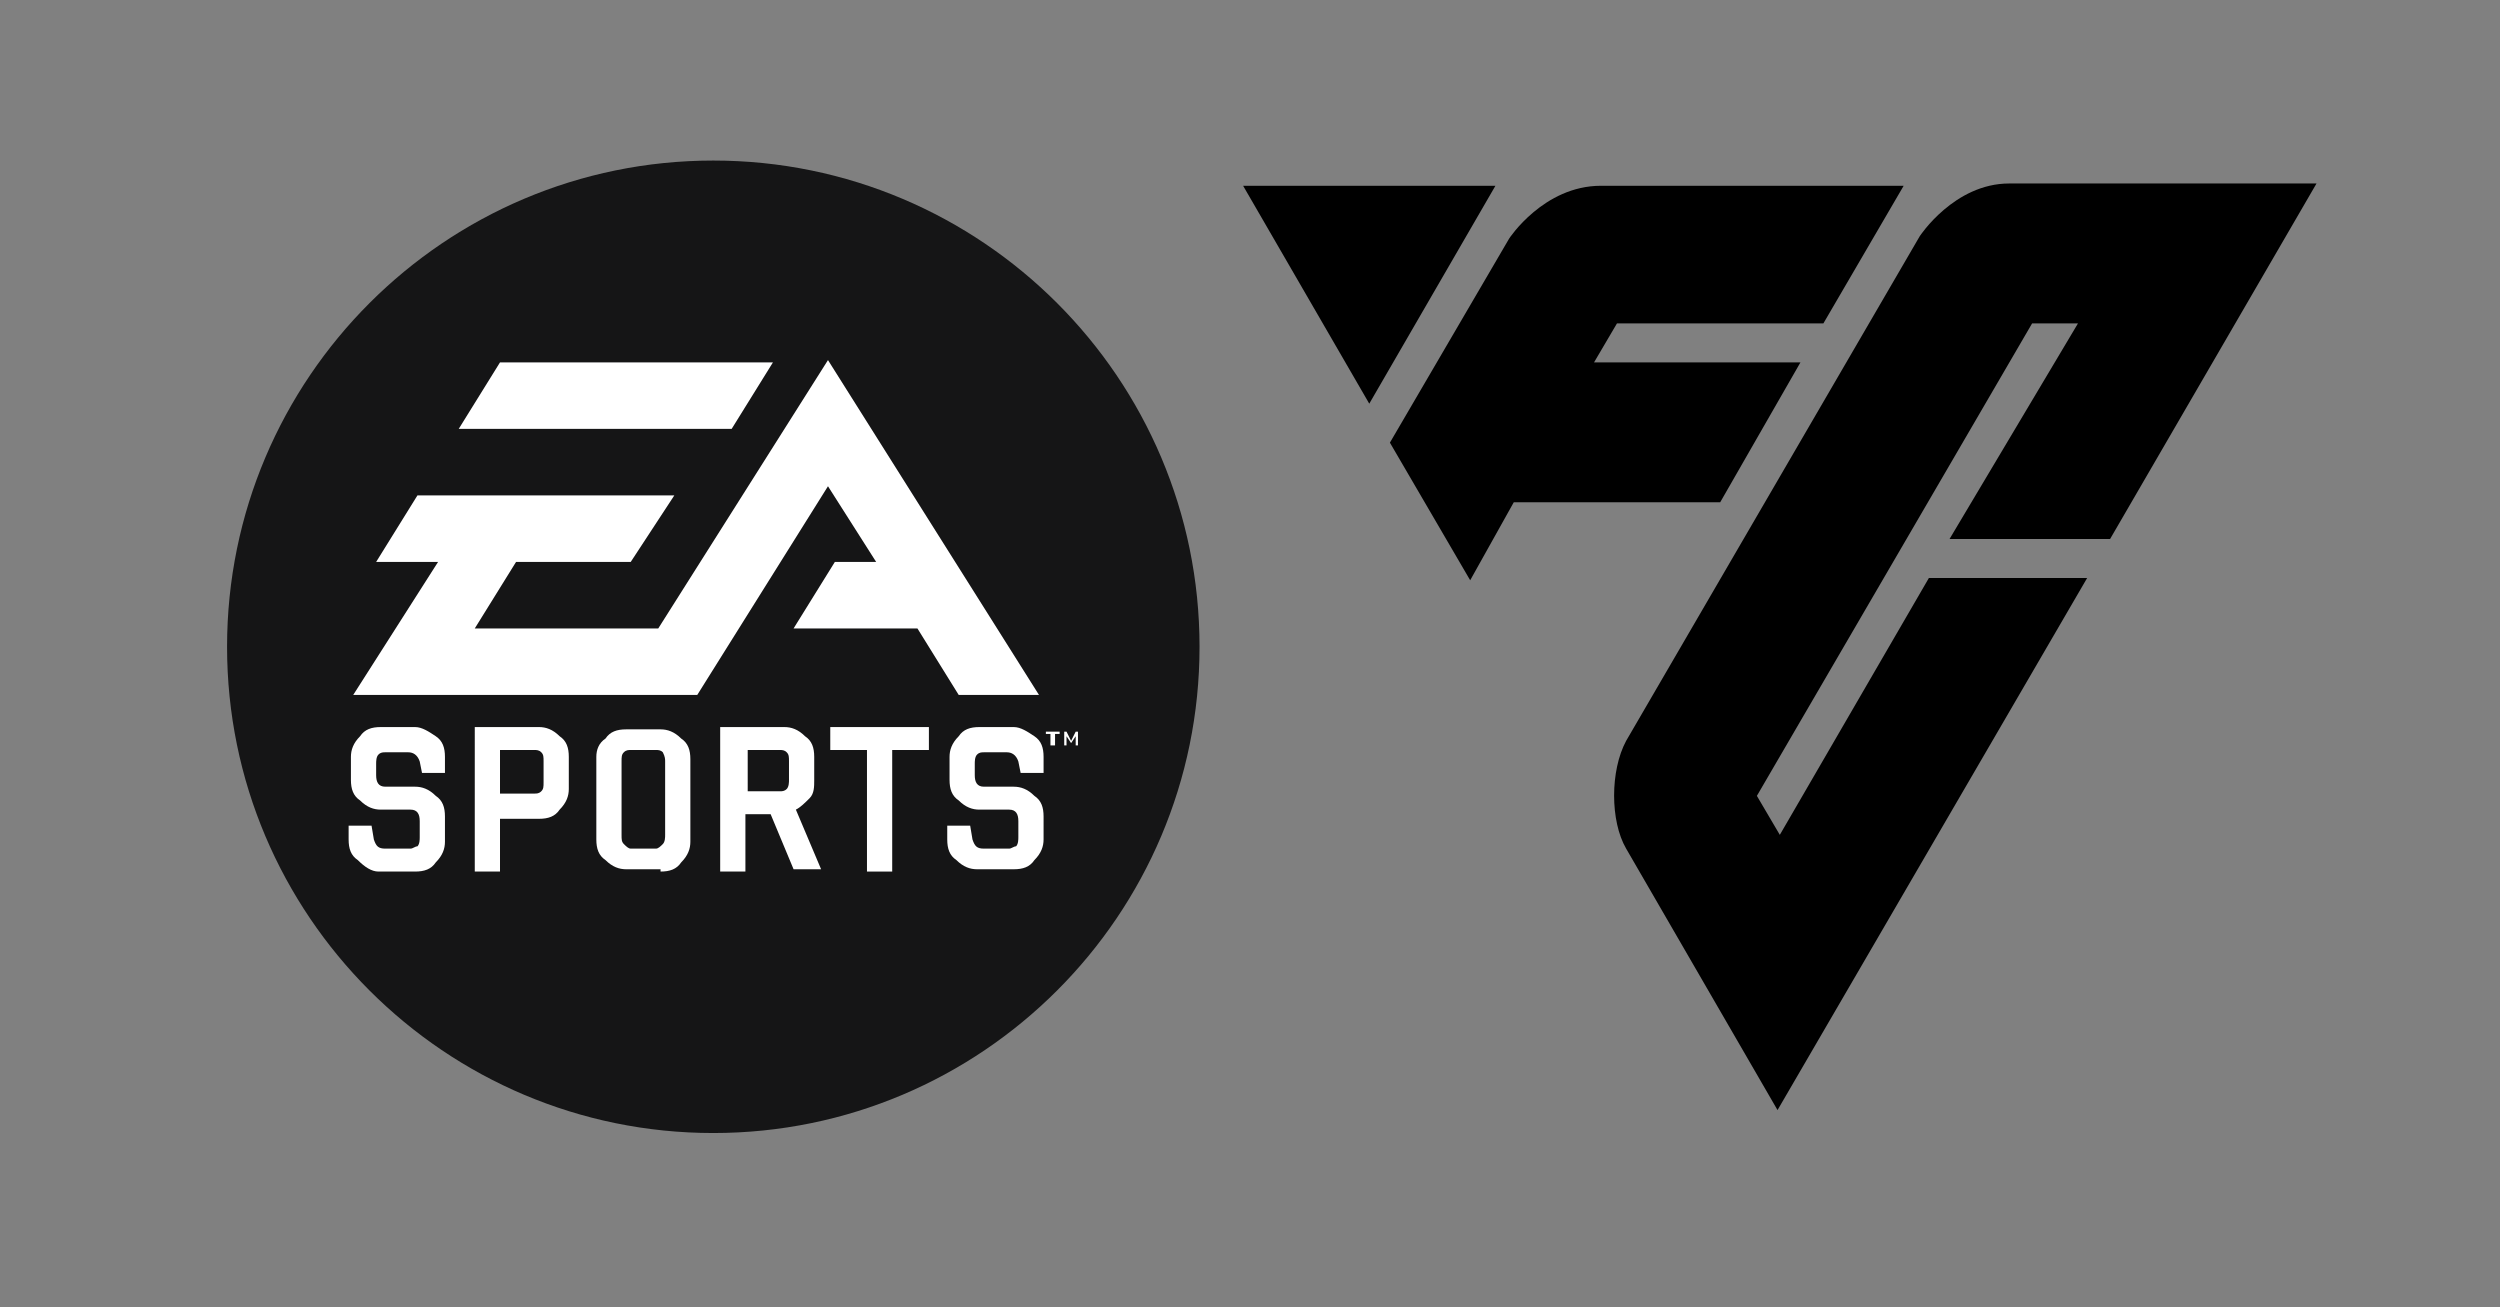
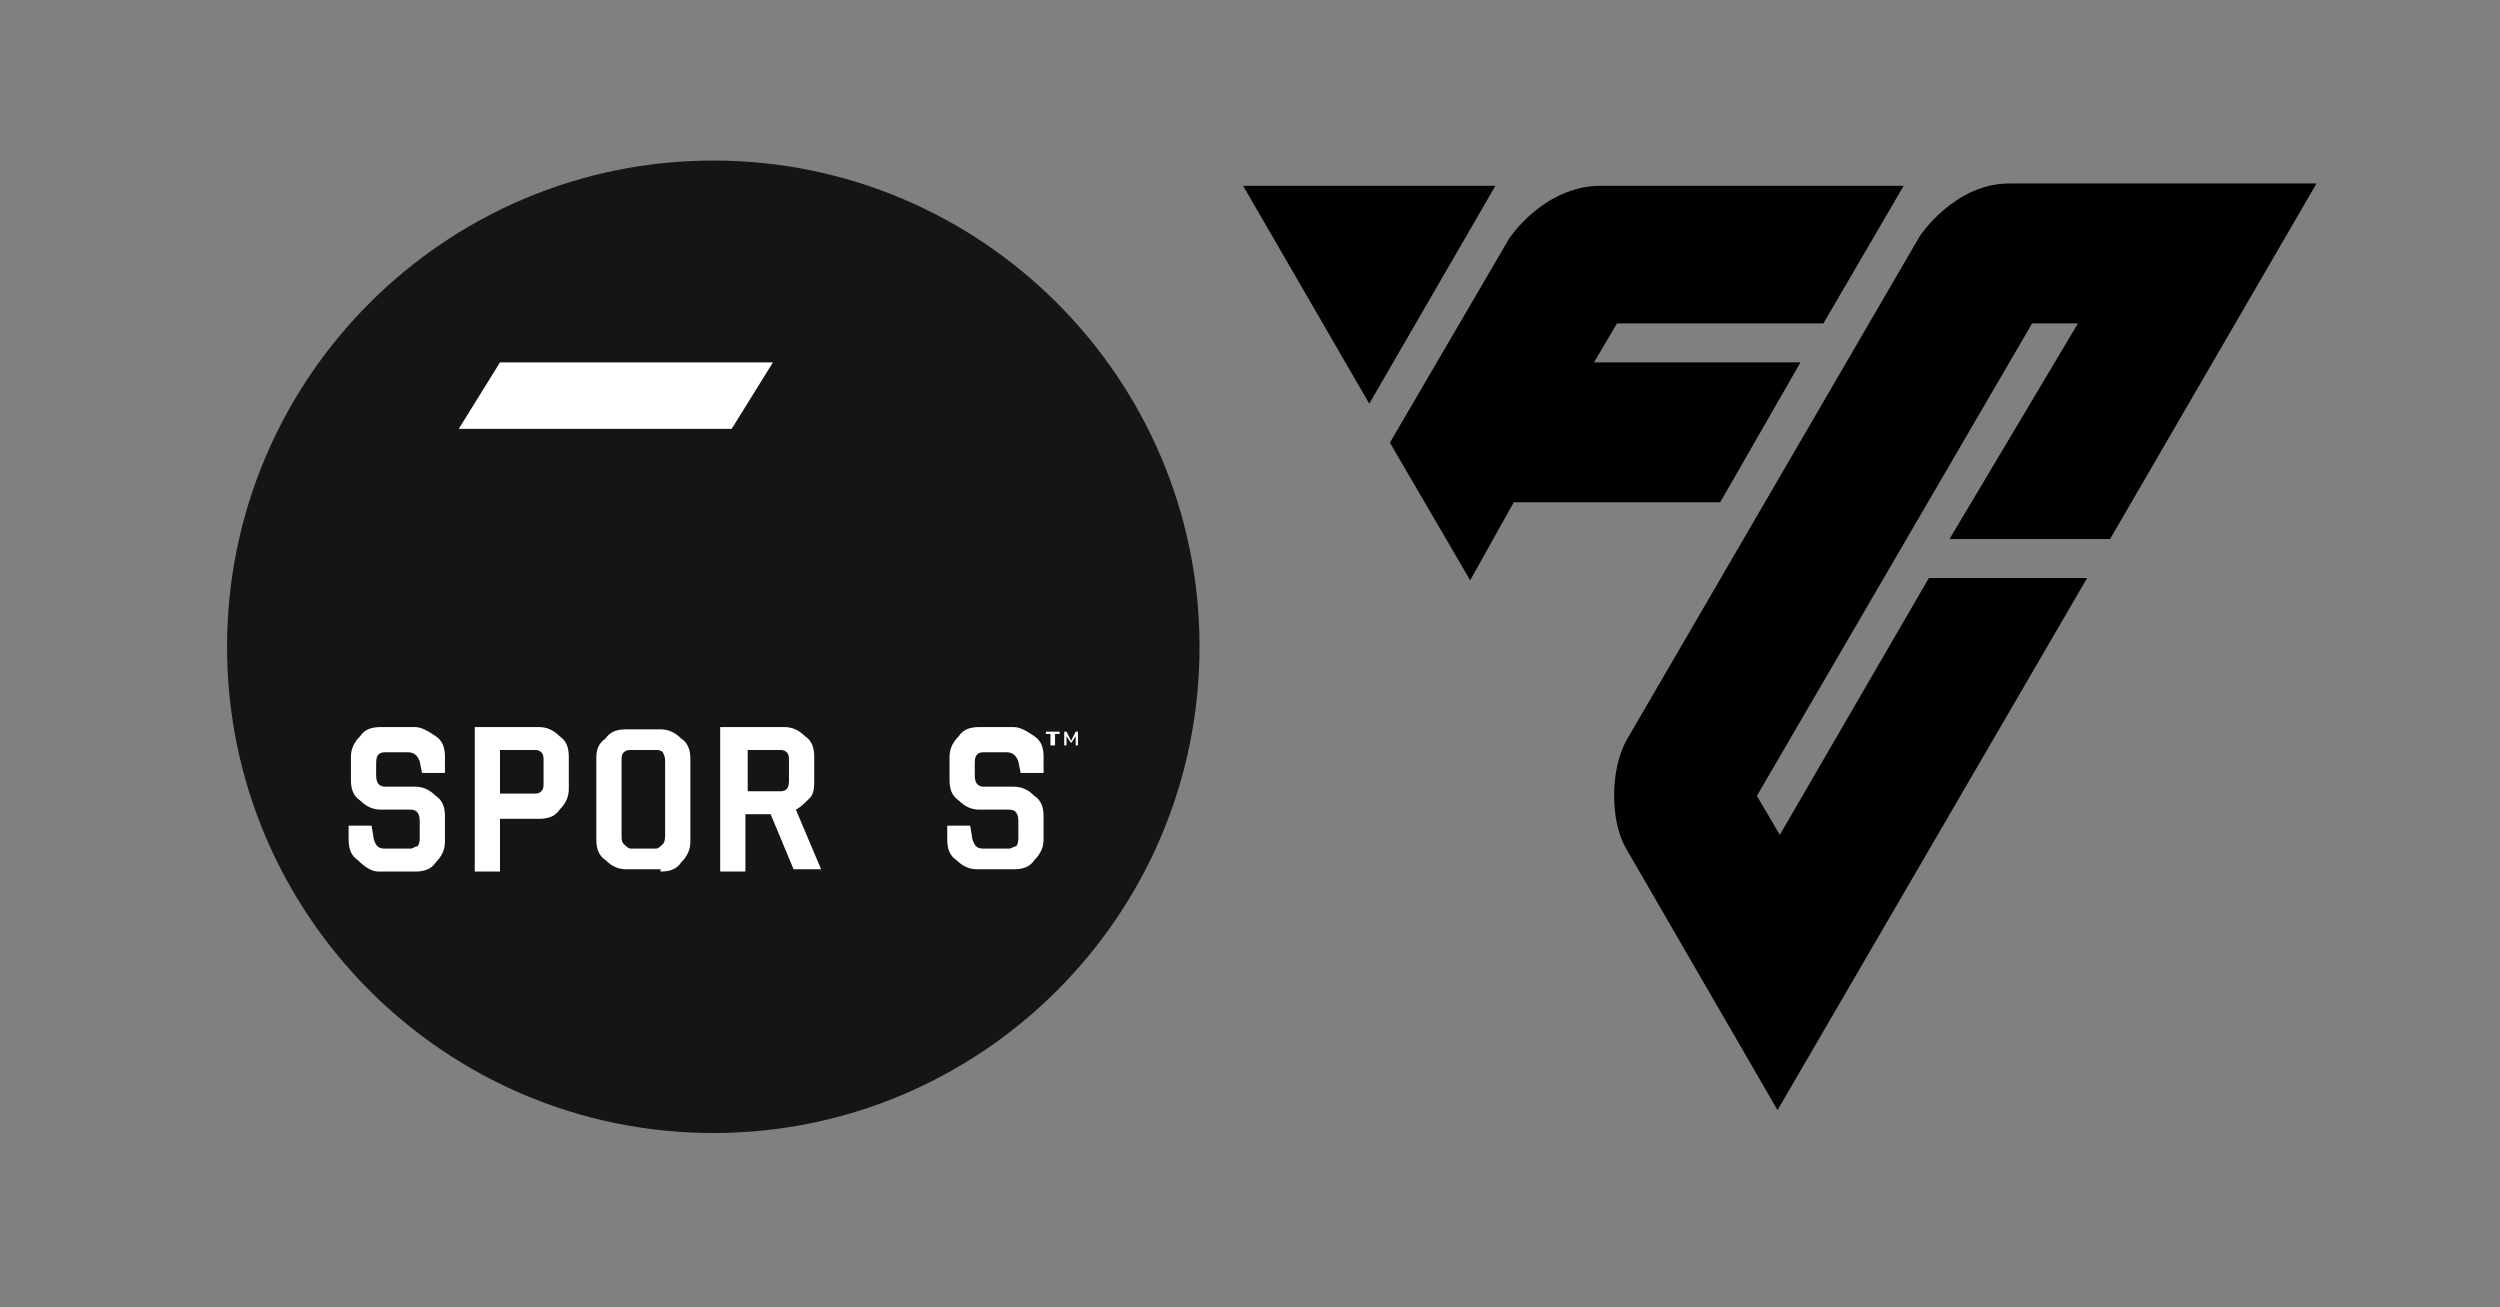
<svg xmlns="http://www.w3.org/2000/svg" id="Laag_1" style="enable-background:new 0 0 109 57;" version="1.1" viewBox="0 0 109 57" x="0px" y="0px">
  <rect x="0" y="0" width="109" height="57" fill="#808080" stroke="none" />
  <style type="text/css">
	.st0{fill:#151516;}
	.st1{fill:#FFFFFF;}
</style>
  <path class="st0" d="M31.1,7C19.4,7,9.9,16.5,9.9,28.2c0,11.7,9.5,21.2,21.2,21.2c11.7,0,21.2-9.5,21.2-21.2&#13;&#10; C52.3,16.5,42.8,7,31.1,7z" />
  <path d="M54.2,8.1l5.5,9.5l5.5-9.5H54.2z" />
  <path d="M84.1,25.2l-6.5,11.2l-1-1.7l12-20.6h2L85,23.5H92l9-15.5c0,0-11.5,0-13.4,0c-2.4,0-3.9,2.3-3.9,2.3S70.9,32.3,70.9,32.3&#13;&#10; c-0.7,1.3-0.7,3.5,0,4.7c0,0,6.6,11.4,6.6,11.4L91,25.2L84.1,25.2L84.1,25.2z" />
  <path d="M66,21.9h9l3.5-6.1h-9l1-1.7h9l3.5-6c0,0-10.9,0-13.2,0c-2.5,0-4,2.3-4,2.3l-5.2,8.9l3.5,6L66,21.9z" />
  <g>
    <path class="st1" d="M32.6,35.5h1l1,2.4h1.2l-1.1-2.6c0.2-0.1,0.4-0.3,0.6-0.5c0.2-0.2,0.2-0.5,0.2-0.8V33c0-0.4-0.1-0.7-0.4-0.9&#13;&#10;  c-0.3-0.3-0.6-0.4-0.9-0.4h-2.8V38h1.1V35.5z M32.6,32.7H34c0.1,0,0.2,0,0.3,0.1c0.1,0.1,0.1,0.2,0.1,0.4V34c0,0.1,0,0.3-0.1,0.4&#13;&#10;  c-0.1,0.1-0.2,0.1-0.3,0.1h-1.4V32.7z" />
    <path class="st1" d="M45.5,35.6c0-0.4-0.1-0.7-0.4-0.9c-0.3-0.3-0.6-0.4-0.9-0.4h-1.3c-0.3,0-0.4-0.2-0.4-0.5v-0.5&#13;&#10;  c0-0.1,0-0.3,0.1-0.4c0.1-0.1,0.2-0.1,0.3-0.1h1c0.2,0,0.4,0.1,0.5,0.4l0.1,0.5h1V33c0-0.4-0.1-0.7-0.4-0.9&#13;&#10;  c-0.3-0.2-0.6-0.4-0.9-0.4h-1.5c-0.4,0-0.7,0.1-0.9,0.4c-0.3,0.3-0.4,0.6-0.4,0.9V34c0,0.4,0.1,0.7,0.4,0.9&#13;&#10;  c0.3,0.3,0.6,0.4,0.9,0.4H44c0.3,0,0.4,0.2,0.4,0.5v0.7c0,0.1,0,0.3-0.1,0.4C44.2,36.9,44.1,37,44,37h-1.1c-0.3,0-0.4-0.1-0.5-0.4&#13;&#10;  L42.3,36h-1v0.6c0,0.4,0.1,0.7,0.4,0.9c0.3,0.3,0.6,0.4,0.9,0.4h1.6c0.4,0,0.7-0.1,0.9-0.4c0.3-0.3,0.4-0.6,0.4-0.9V35.6z" />
-     <polygon class="st1" points="38.9,38 38.9,32.7 40.5,32.7 40.5,32.7 40.5,31.7 36.2,31.7 36.2,32.7 37.8,32.7 37.8,38" />
    <polygon class="st1" points="33.7,15.8 21.8,15.8 20,18.7 31.9,18.7" />
    <path class="st1" d="M46.9,32.5L46.9,32.5l0.1,0v-0.6h-0.1l-0.2,0.4l-0.2-0.4h-0.1v0.6h0.1v-0.4c0,0,0,0,0-0.1c0,0,0,0,0,0.1&#13;&#10;  l0.2,0.3h0l0.2-0.3c0,0,0,0,0-0.1c0,0,0,0,0,0.1V32.5z" />
    <polygon class="st1" points="46,32.5 46,32 46.2,32 46.2,31.9 45.6,31.9 45.6,32 45.8,32 45.8,32.5" />
    <path class="st1" d="M16.5,38h1.6c0.4,0,0.7-0.1,0.9-0.4c0.3-0.3,0.4-0.6,0.4-0.9v-1.1c0-0.4-0.1-0.7-0.4-0.9&#13;&#10;  c-0.3-0.3-0.6-0.4-0.9-0.4h-1.3c-0.3,0-0.4-0.2-0.4-0.5v-0.5c0-0.1,0-0.3,0.1-0.4c0.1-0.1,0.2-0.1,0.3-0.1h1c0.2,0,0.4,0.1,0.5,0.4&#13;&#10;  l0.1,0.5h1V33c0-0.4-0.1-0.7-0.4-0.9c-0.3-0.2-0.6-0.4-0.9-0.4h-1.5c-0.4,0-0.7,0.1-0.9,0.4c-0.3,0.3-0.4,0.6-0.4,0.9V34&#13;&#10;  c0,0.4,0.1,0.7,0.4,0.9c0.3,0.3,0.6,0.4,0.9,0.4h1.3c0.3,0,0.4,0.2,0.4,0.5v0.7c0,0.1,0,0.3-0.1,0.4C18.1,36.9,18,37,17.9,37h-1.1&#13;&#10;  c-0.3,0-0.4-0.1-0.5-0.4L16.2,36h-1v0.6c0,0.4,0.1,0.7,0.4,0.9C15.9,37.8,16.2,38,16.5,38z" />
    <path class="st1" d="M23.5,35.7c0.4,0,0.7-0.1,0.9-0.4c0.3-0.3,0.4-0.6,0.4-0.9V33c0-0.4-0.1-0.7-0.4-0.9c-0.3-0.3-0.6-0.4-0.9-0.4&#13;&#10;  h-2.8V38h1.1v-2.3H23.5z M21.8,32.7h1.5c0.1,0,0.2,0,0.3,0.1c0.1,0.1,0.1,0.2,0.1,0.4v0.9c0,0.2,0,0.3-0.1,0.4&#13;&#10;  c-0.1,0.1-0.2,0.1-0.3,0.1h-1.5V32.7z" />
-     <polygon class="st1" points="38.2,24.5 36.4,24.5 34.6,27.4 40,27.4 41.8,30.3 45.3,30.3 36.1,15.7 28.7,27.4 20.7,27.4 22.5,24.5 &#13;&#10;  27.5,24.5 29.4,21.6 18.2,21.6 16.4,24.5 19.1,24.5 15.4,30.3 30.4,30.3 36.1,21.2" />
    <path class="st1" d="M28.8,38c0.4,0,0.7-0.1,0.9-0.4c0.3-0.3,0.4-0.6,0.4-0.9v-3.6c0-0.4-0.1-0.7-0.4-0.9c-0.3-0.3-0.6-0.4-0.9-0.4&#13;&#10;  h-1.5c-0.4,0-0.7,0.1-0.9,0.4C26.1,32.4,26,32.7,26,33v3.6c0,0.4,0.1,0.7,0.4,0.9c0.3,0.3,0.6,0.4,0.9,0.4H28.8z M27.1,36.4v-3.2&#13;&#10;  c0-0.2,0-0.3,0.1-0.4s0.2-0.1,0.3-0.1h1.1c0.1,0,0.2,0,0.3,0.1C29,33,29,33.1,29,33.2v3.2c0,0.1,0,0.3-0.1,0.4&#13;&#10;  c-0.1,0.1-0.2,0.2-0.3,0.2h-1.1c-0.1,0-0.2-0.1-0.3-0.2C27.1,36.7,27.1,36.6,27.1,36.4z" />
  </g>
</svg>